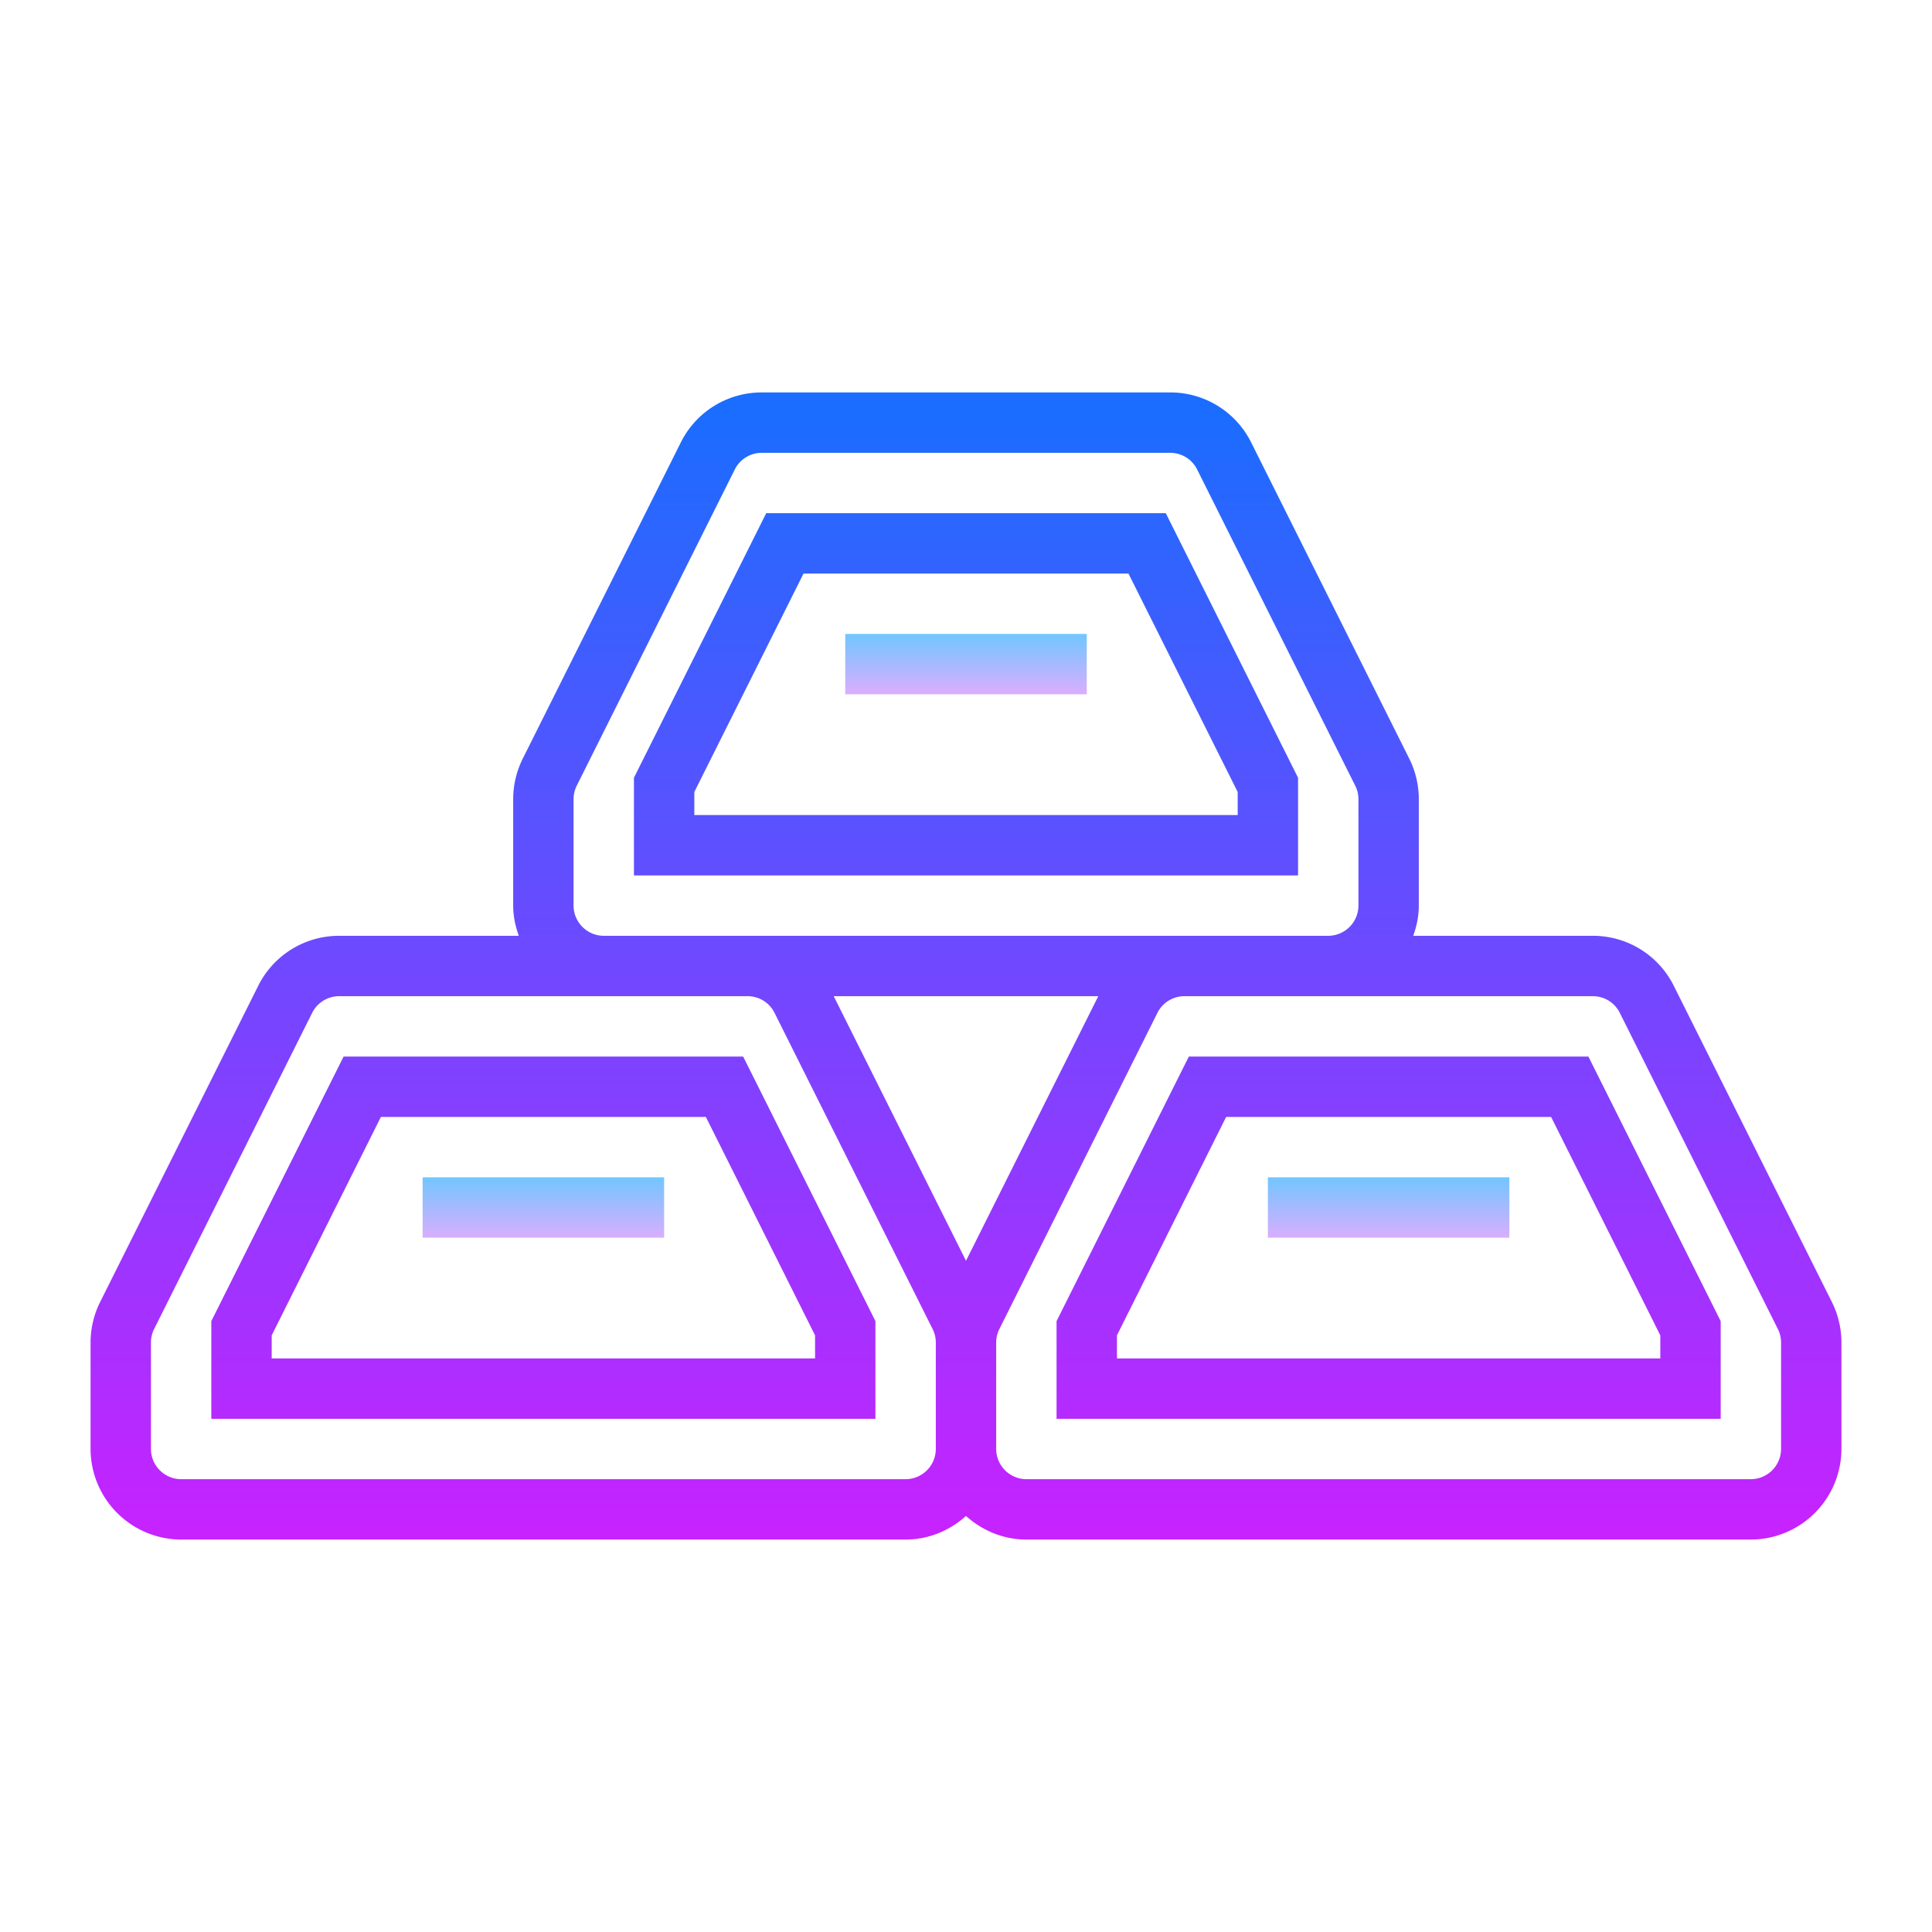
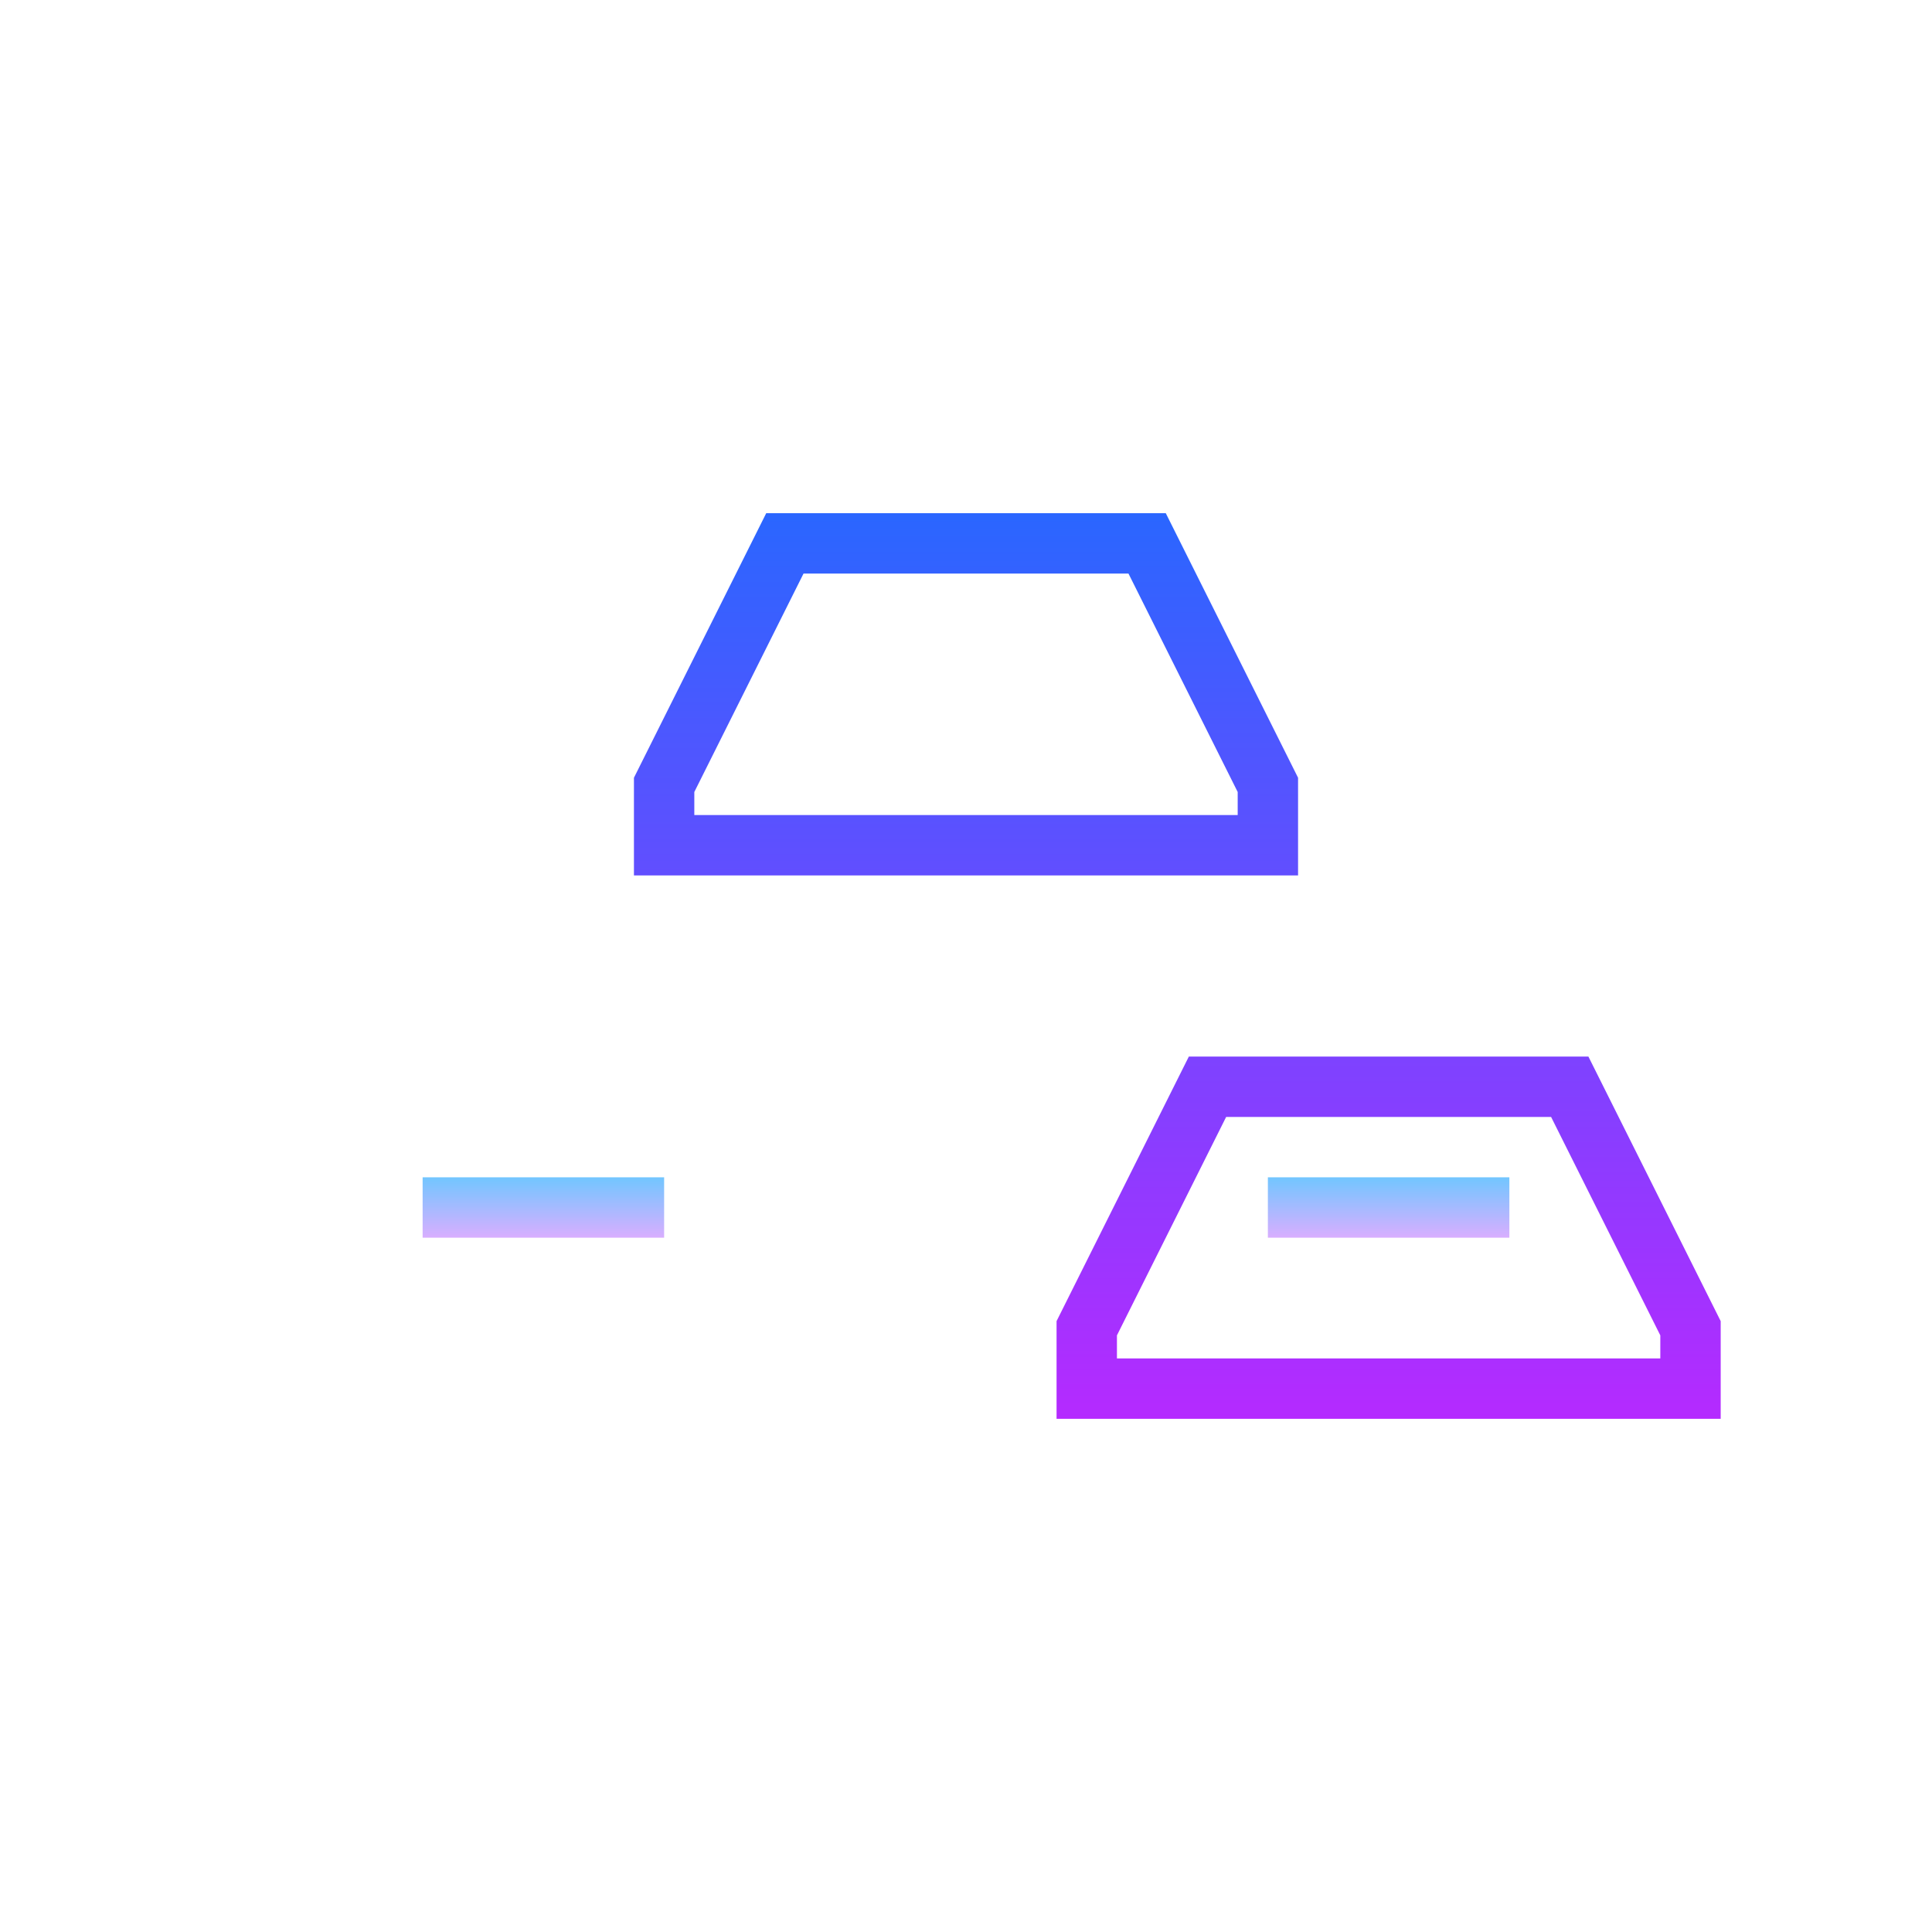
<svg xmlns="http://www.w3.org/2000/svg" viewBox="0 0 64 64">
  <linearGradient id="a" gradientUnits="userSpaceOnUse" x1="18" y1="38.906" x2="18" y2="41.267" spreadMethod="reflect">
    <stop offset="0" stop-color="#6dc7ff" />
    <stop offset="1" stop-color="#e6abff" />
  </linearGradient>
  <rect x="14" y="39" width="8" height="2" fill="url(#a)" />
  <linearGradient id="b" gradientUnits="userSpaceOnUse" x1="46" y1="38.906" x2="46" y2="41.267" spreadMethod="reflect">
    <stop offset="0" stop-color="#6dc7ff" />
    <stop offset="1" stop-color="#e6abff" />
  </linearGradient>
  <rect x="42" y="39" width="8" height="2" fill="url(#b)" />
  <linearGradient id="c" gradientUnits="userSpaceOnUse" x1="18" y1="13.5" x2="18" y2="51.118" spreadMethod="reflect">
    <stop offset="0" stop-color="#1a6dff" />
    <stop offset="1" stop-color="#c822ff" />
  </linearGradient>
-   <path d="M11.382 35L7 43.764V47h22v-3.236L24.618 35H11.382zM27 45H9v-.764L12.618 37h10.764L27 44.236V45z" fill="url(#c)" />
  <linearGradient id="d" gradientUnits="userSpaceOnUse" x1="32" y1="13.5" x2="32" y2="51.118" spreadMethod="reflect">
    <stop offset="0" stop-color="#1a6dff" />
    <stop offset="1" stop-color="#c822ff" />
  </linearGradient>
-   <path d="M60.683 43.13l-5.234-10.469A2.989 2.989 0 0 0 52.762 31h-5.947c.113-.315.185-.65.185-1.004v-3.523c0-.465-.11-.93-.317-1.343l-5.234-10.469A2.989 2.989 0 0 0 38.762 13H25.238a2.989 2.989 0 0 0-2.687 1.66l-5.233 10.469A3.01 3.01 0 0 0 17 26.473v3.523c0 .354.072.688.186 1.004h-5.947a2.989 2.989 0 0 0-2.687 1.66L3.318 43.129A3.01 3.01 0 0 0 3 44.473v3.523A3.008 3.008 0 0 0 6.004 51h23.992c.772 0 1.471-.302 2.004-.782.533.48 1.231.782 2.004.782h23.992A3.008 3.008 0 0 0 61 47.996v-3.523c0-.465-.11-.93-.317-1.343zM19 29.996v-3.523c0-.154.036-.31.106-.448l5.234-10.471a.999.999 0 0 1 .898-.554h13.523c.383 0 .727.212.897.555l5.235 10.471a.975.975 0 0 1 .107.447v3.523C45 30.55 44.55 31 43.996 31H20.004C19.45 31 19 30.55 19 29.996zm13 11.769L27.618 33h8.764L32 41.765zM29.996 49H6.004C5.45 49 5 48.55 5 47.996v-3.523c0-.154.036-.31.106-.448l5.234-10.471a.999.999 0 0 1 .898-.554h13.524c.383 0 .727.212.897.555l5.235 10.471c.07.137.106.292.106.447v3.523C31 48.55 30.55 49 29.996 49zM59 47.996C59 48.55 58.55 49 57.996 49H34.004C33.45 49 33 48.55 33 47.996v-3.523c0-.154.036-.31.106-.448l5.234-10.471a.999.999 0 0 1 .898-.554h13.524c.383 0 .727.212.897.555l5.235 10.471c.07.137.106.292.106.447v3.523z" fill="url(#d)" />
  <linearGradient id="e" gradientUnits="userSpaceOnUse" x1="46" y1="13.5" x2="46" y2="51.118" spreadMethod="reflect">
    <stop offset="0" stop-color="#1a6dff" />
    <stop offset="1" stop-color="#c822ff" />
  </linearGradient>
  <path d="M39.382 35L35 43.764V47h22v-3.236L52.618 35H39.382zM55 45H37v-.764L40.618 37h10.764L55 44.236V45z" fill="url(#e)" />
  <linearGradient id="f" gradientUnits="userSpaceOnUse" x1="32" y1="13.5" x2="32" y2="51.118" spreadMethod="reflect">
    <stop offset="0" stop-color="#1a6dff" />
    <stop offset="1" stop-color="#c822ff" />
  </linearGradient>
  <path d="M43 25.764L38.618 17H25.382L21 25.764V29h22v-3.236zM41 27H23v-.764L26.618 19h10.764L41 26.236V27z" fill="url(#f)" />
  <linearGradient id="g" gradientUnits="userSpaceOnUse" x1="32" y1="20.938" x2="32" y2="23.209" spreadMethod="reflect">
    <stop offset="0" stop-color="#6dc7ff" />
    <stop offset="1" stop-color="#e6abff" />
  </linearGradient>
-   <rect x="28" y="21" width="8" height="2" fill="url(#g)" />
</svg>